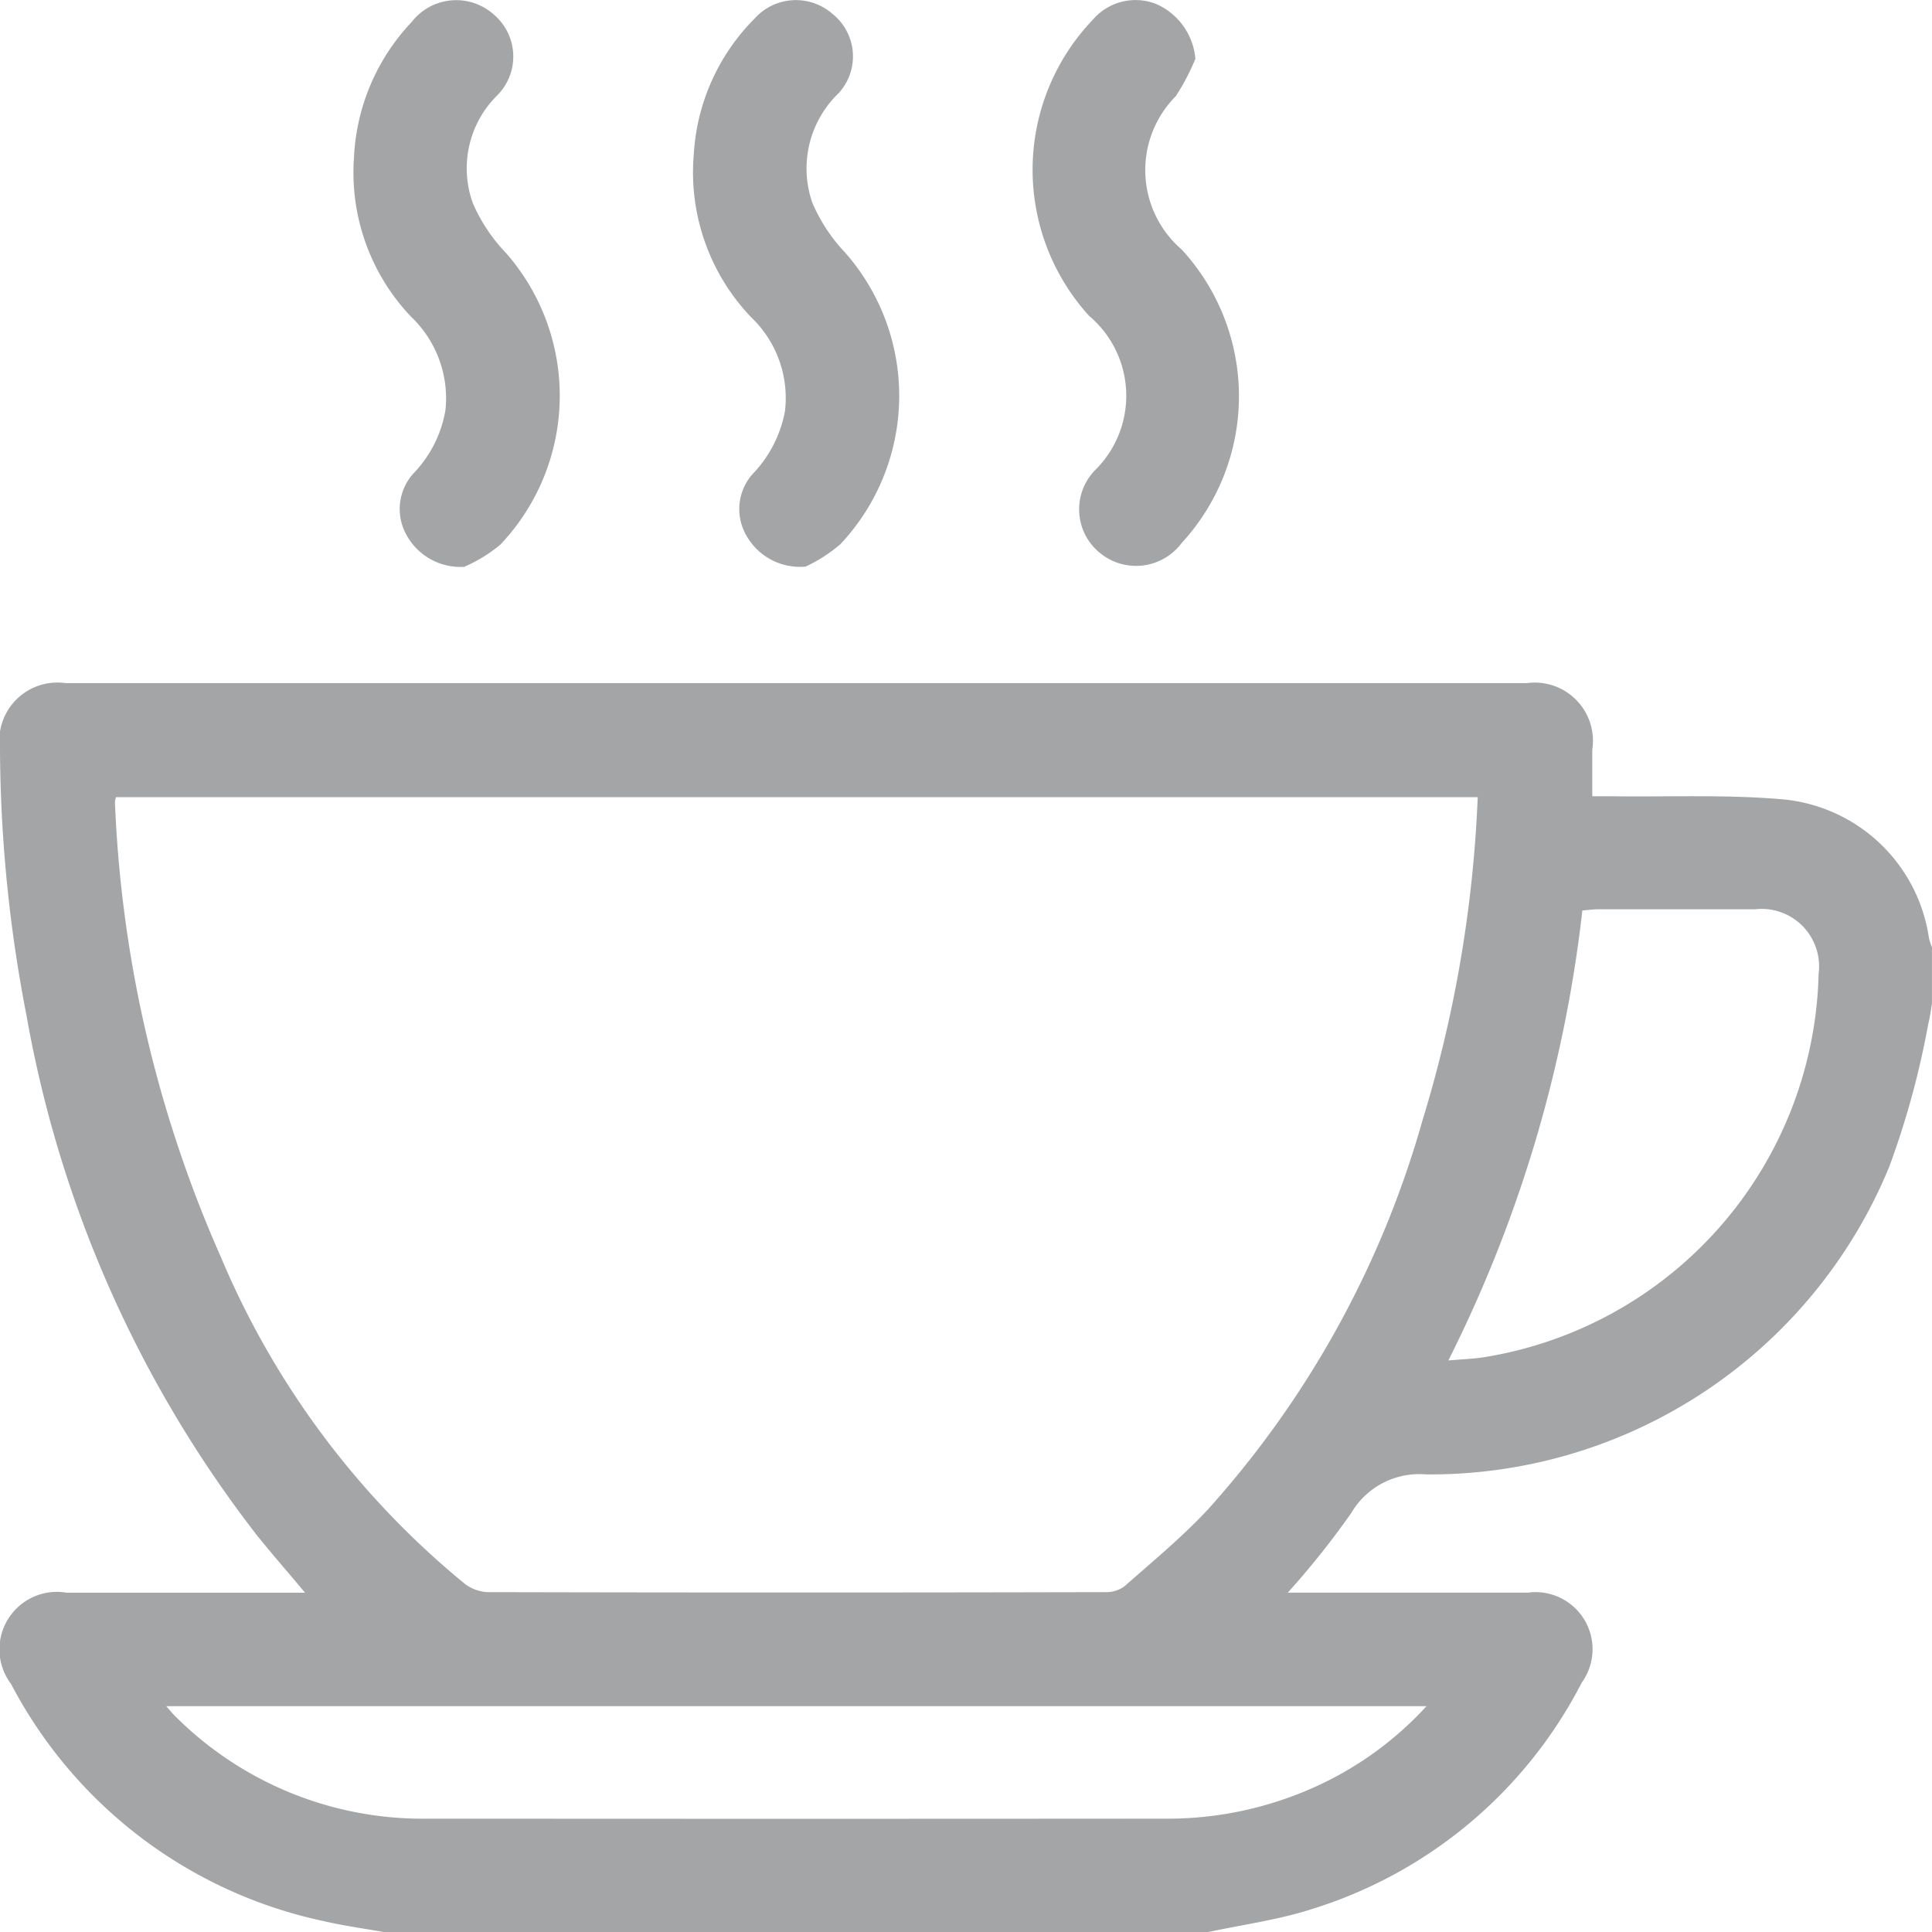
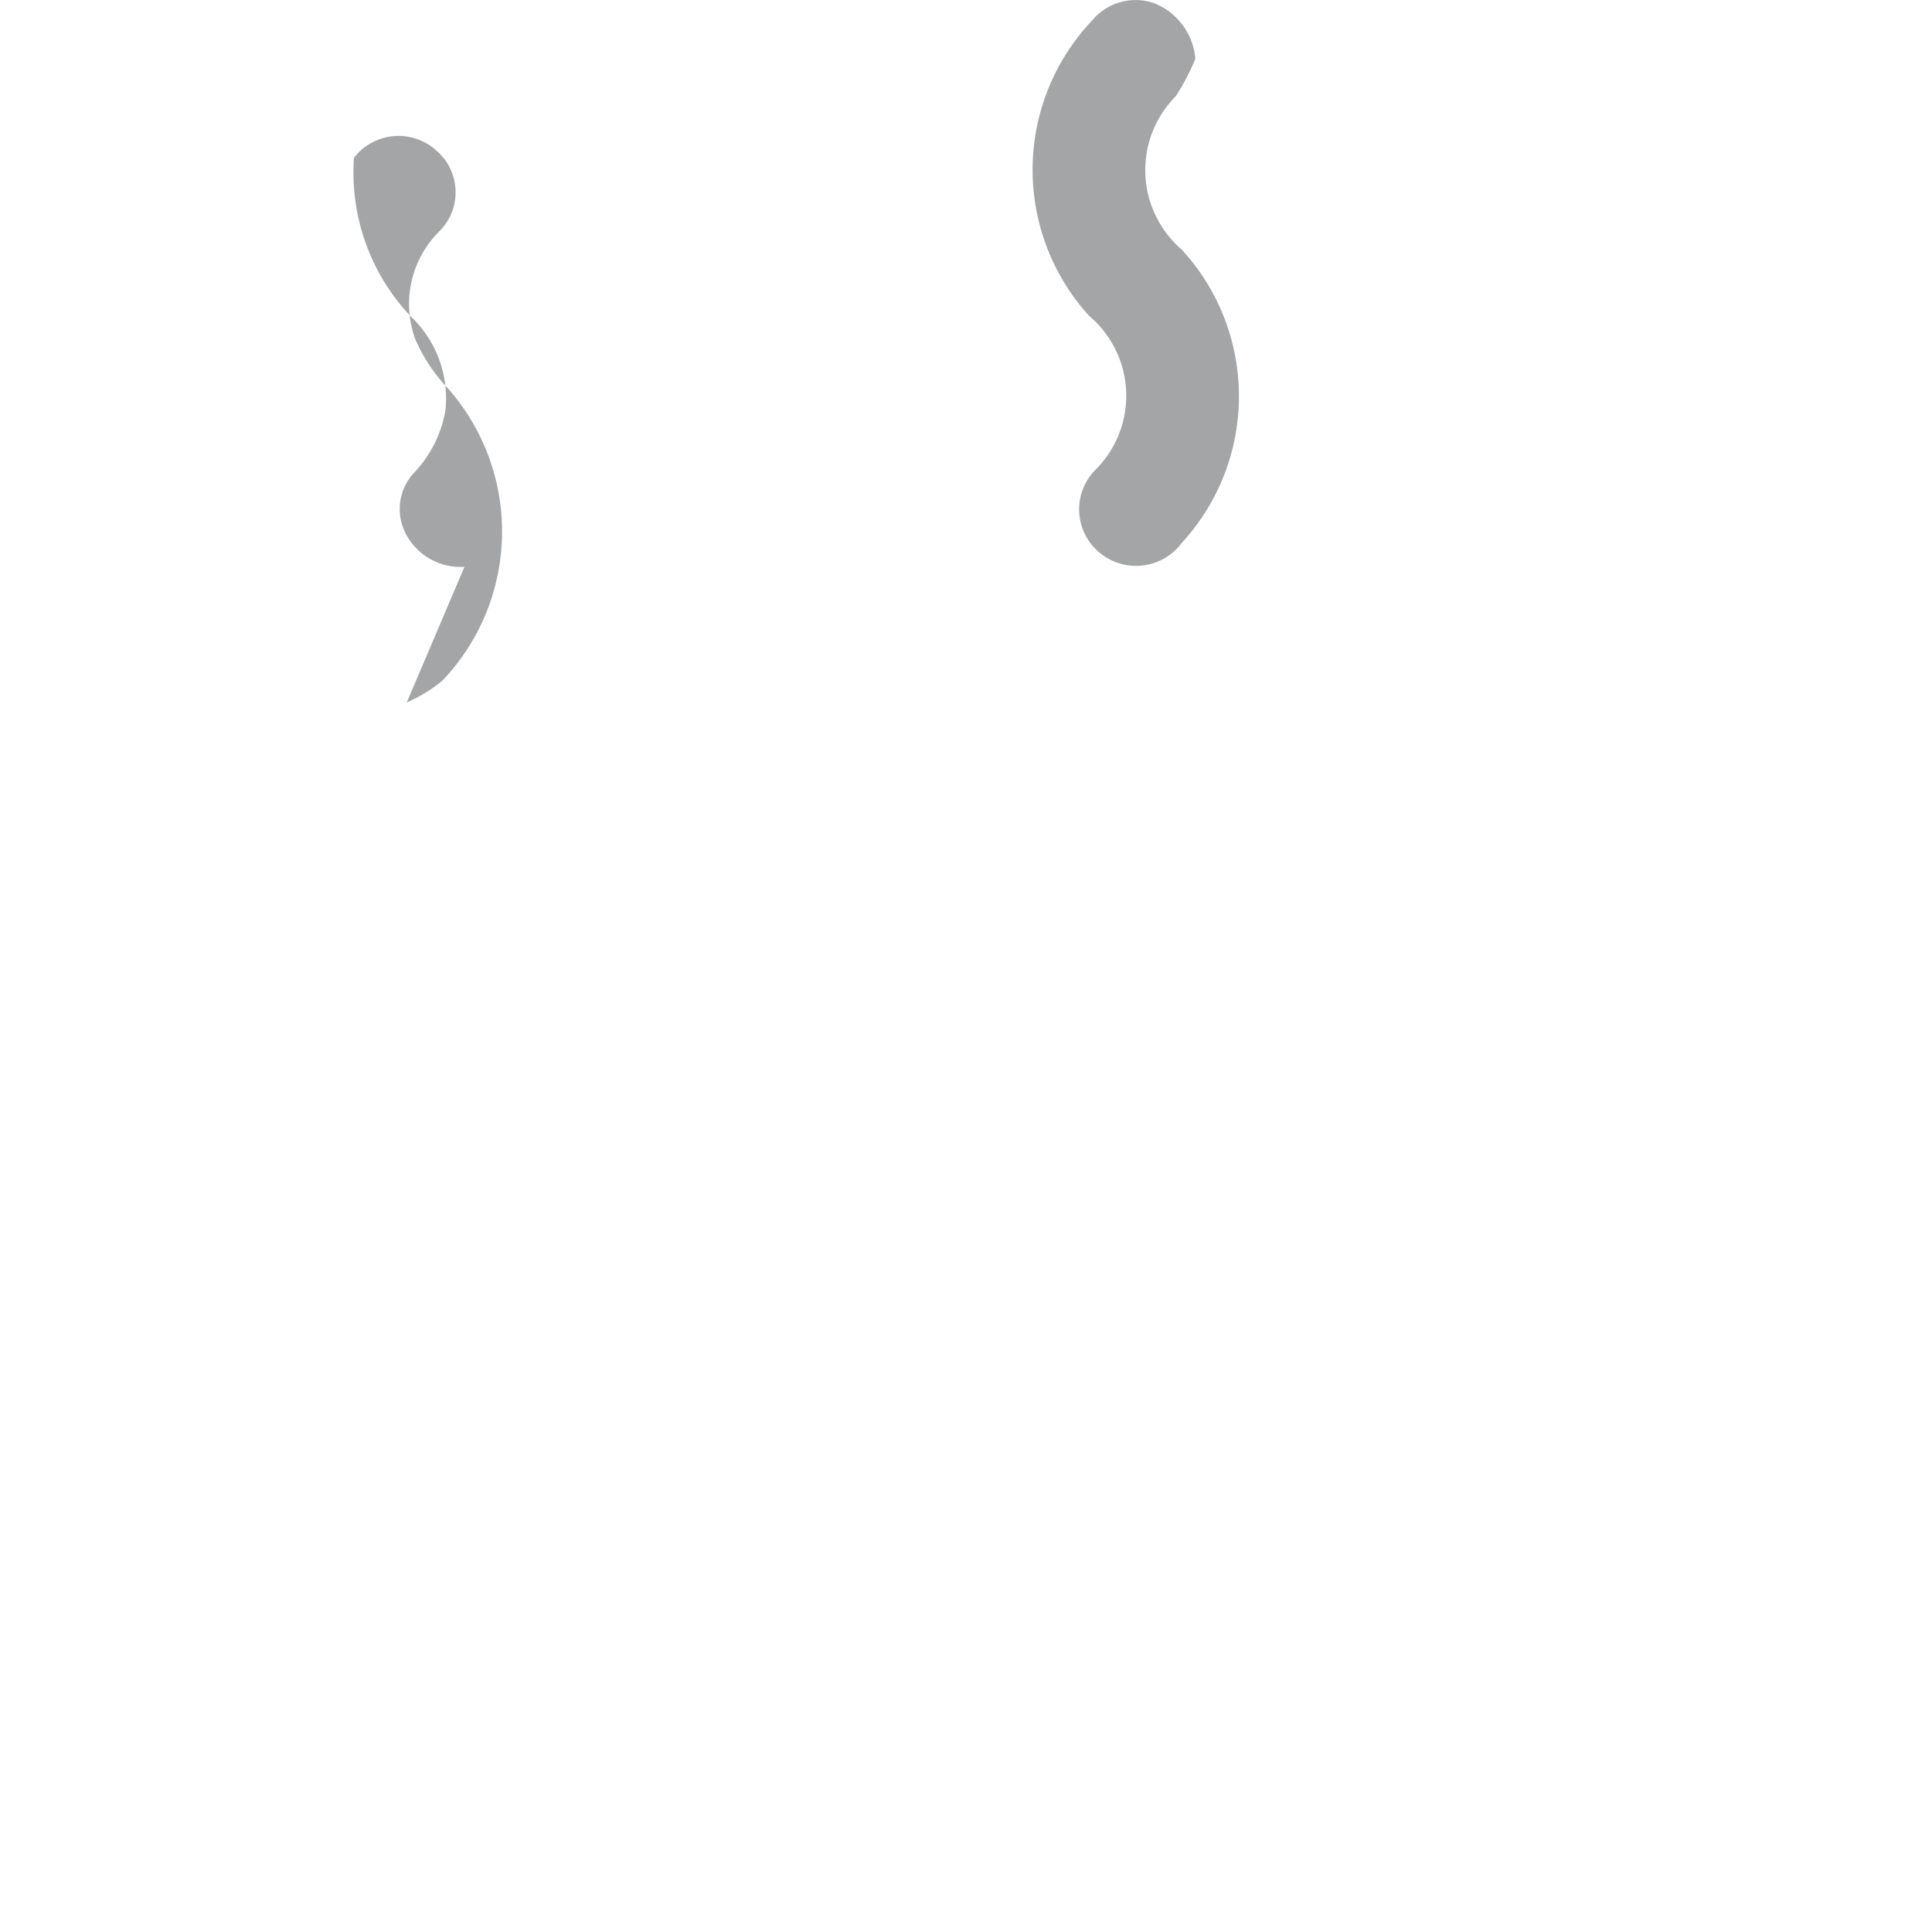
<svg xmlns="http://www.w3.org/2000/svg" width="43.703" height="43.707" viewBox="0 0 43.703 43.707">
  <defs>
    <clipPath id="a">
      <rect width="43.703" height="43.707" fill="#4a4c50" />
    </clipPath>
  </defs>
  <g opacity="0.5">
    <g clip-path="url(#a)">
-       <path d="M8.7,172.779c-.459-.082-.923-.144-1.377-.25a10.427,10.427,0,0,1-7.072-5.363A1.3,1.3,0,0,1,1.508,165.1c1.635,0,3.271,0,4.906,0H6.9c-.4-.482-.766-.894-1.107-1.323A26.776,26.776,0,0,1,.6,152.045,32.089,32.089,0,0,1,0,146.03a1.314,1.314,0,0,1,1.478-1.506q16.532,0,33.064,0a1.317,1.317,0,0,1,1.476,1.509c0,.327,0,.653,0,1.051.153,0,.3,0,.449,0,1.293.017,2.593-.043,3.878.071a3.684,3.684,0,0,1,3.29,3.144,1.382,1.382,0,0,0,.067.2v1.281c-.027.151-.044.3-.083.452a19.337,19.337,0,0,1-.882,3.23,11.232,11.232,0,0,1-10.483,6.962,1.781,1.781,0,0,0-1.689.875,18.97,18.97,0,0,1-1.435,1.8h.48c1.649,0,3.3,0,4.948,0a1.291,1.291,0,0,1,1.222,2.035,10.285,10.285,0,0,1-6.106,5.123c-.764.246-1.573.353-2.361.523Zm24.719-25.674H2.623a.548.548,0,0,0-.023.109A28.186,28.186,0,0,0,4.989,157.49a19.148,19.148,0,0,0,5.5,7.388.927.927,0,0,0,.524.209q7,.017,14,0a.688.688,0,0,0,.424-.133c.639-.564,1.3-1.109,1.881-1.731a22.133,22.133,0,0,0,4.859-8.806,28.893,28.893,0,0,0,1.25-7.316m-1.154,20.566H3.761c.094.106.143.169.2.224a7.914,7.914,0,0,0,5.732,2.32q8.319.007,16.638,0a8.085,8.085,0,0,0,3.2-.625,7.726,7.726,0,0,0,2.739-1.921m.493-7.819c.3-.026.539-.034.775-.068a9,9,0,0,0,7.6-8.676,1.3,1.3,0,0,0-1.433-1.462c-1.18,0-2.36,0-3.54,0-.122,0-.244.018-.371.027a30.2,30.2,0,0,1-3.031,10.179" transform="translate(0 -129.072)" fill="#4a4c50" />
-       <path d="M77.33,12.831a1.393,1.393,0,0,1-1.317-.731,1.2,1.2,0,0,1,.172-1.391A2.706,2.706,0,0,0,76.9,9.287a2.546,2.546,0,0,0-.783-2.119,4.731,4.731,0,0,1-1.286-3.59A4.77,4.77,0,0,1,76.136.507a1.274,1.274,0,0,1,1.857-.17,1.244,1.244,0,0,1,.081,1.827,2.319,2.319,0,0,0-.554,2.441,3.816,3.816,0,0,0,.746,1.123,4.893,4.893,0,0,1-.123,6.6,3.338,3.338,0,0,1-.813.5" transform="translate(-66.824 -0.009)" fill="#4a4c50" />
-       <path d="M149.207,12.818a1.39,1.39,0,0,1-1.33-.71,1.192,1.192,0,0,1,.152-1.393,2.774,2.774,0,0,0,.725-1.419,2.525,2.525,0,0,0-.769-2.123A4.745,4.745,0,0,1,146.69,3.5,4.74,4.74,0,0,1,148.067.419a1.255,1.255,0,0,1,1.767-.1,1.229,1.229,0,0,1,.132,1.79,2.361,2.361,0,0,0-.595,2.473,3.8,3.8,0,0,0,.738,1.126,4.9,4.9,0,0,1-.1,6.6,3.41,3.41,0,0,1-.8.514" transform="translate(-130.997 0)" fill="#4a4c50" />
+       <path d="M77.33,12.831a1.393,1.393,0,0,1-1.317-.731,1.2,1.2,0,0,1,.172-1.391A2.706,2.706,0,0,0,76.9,9.287a2.546,2.546,0,0,0-.783-2.119,4.731,4.731,0,0,1-1.286-3.59a1.274,1.274,0,0,1,1.857-.17,1.244,1.244,0,0,1,.081,1.827,2.319,2.319,0,0,0-.554,2.441,3.816,3.816,0,0,0,.746,1.123,4.893,4.893,0,0,1-.123,6.6,3.338,3.338,0,0,1-.813.5" transform="translate(-66.824 -0.009)" fill="#4a4c50" />
      <path d="M222.188,1.343a5.185,5.185,0,0,1-.442.845,2.371,2.371,0,0,0,.133,3.472,4.9,4.9,0,0,1,0,6.635,1.288,1.288,0,0,1-1.856.223,1.269,1.269,0,0,1-.114-1.859,2.363,2.363,0,0,0-.126-3.5,4.911,4.911,0,0,1,.085-6.7,1.273,1.273,0,0,1,1.437-.353,1.492,1.492,0,0,1,.882,1.234" transform="translate(-195.147 -0.014)" fill="#4a4c50" />
    </g>
  </g>
</svg>